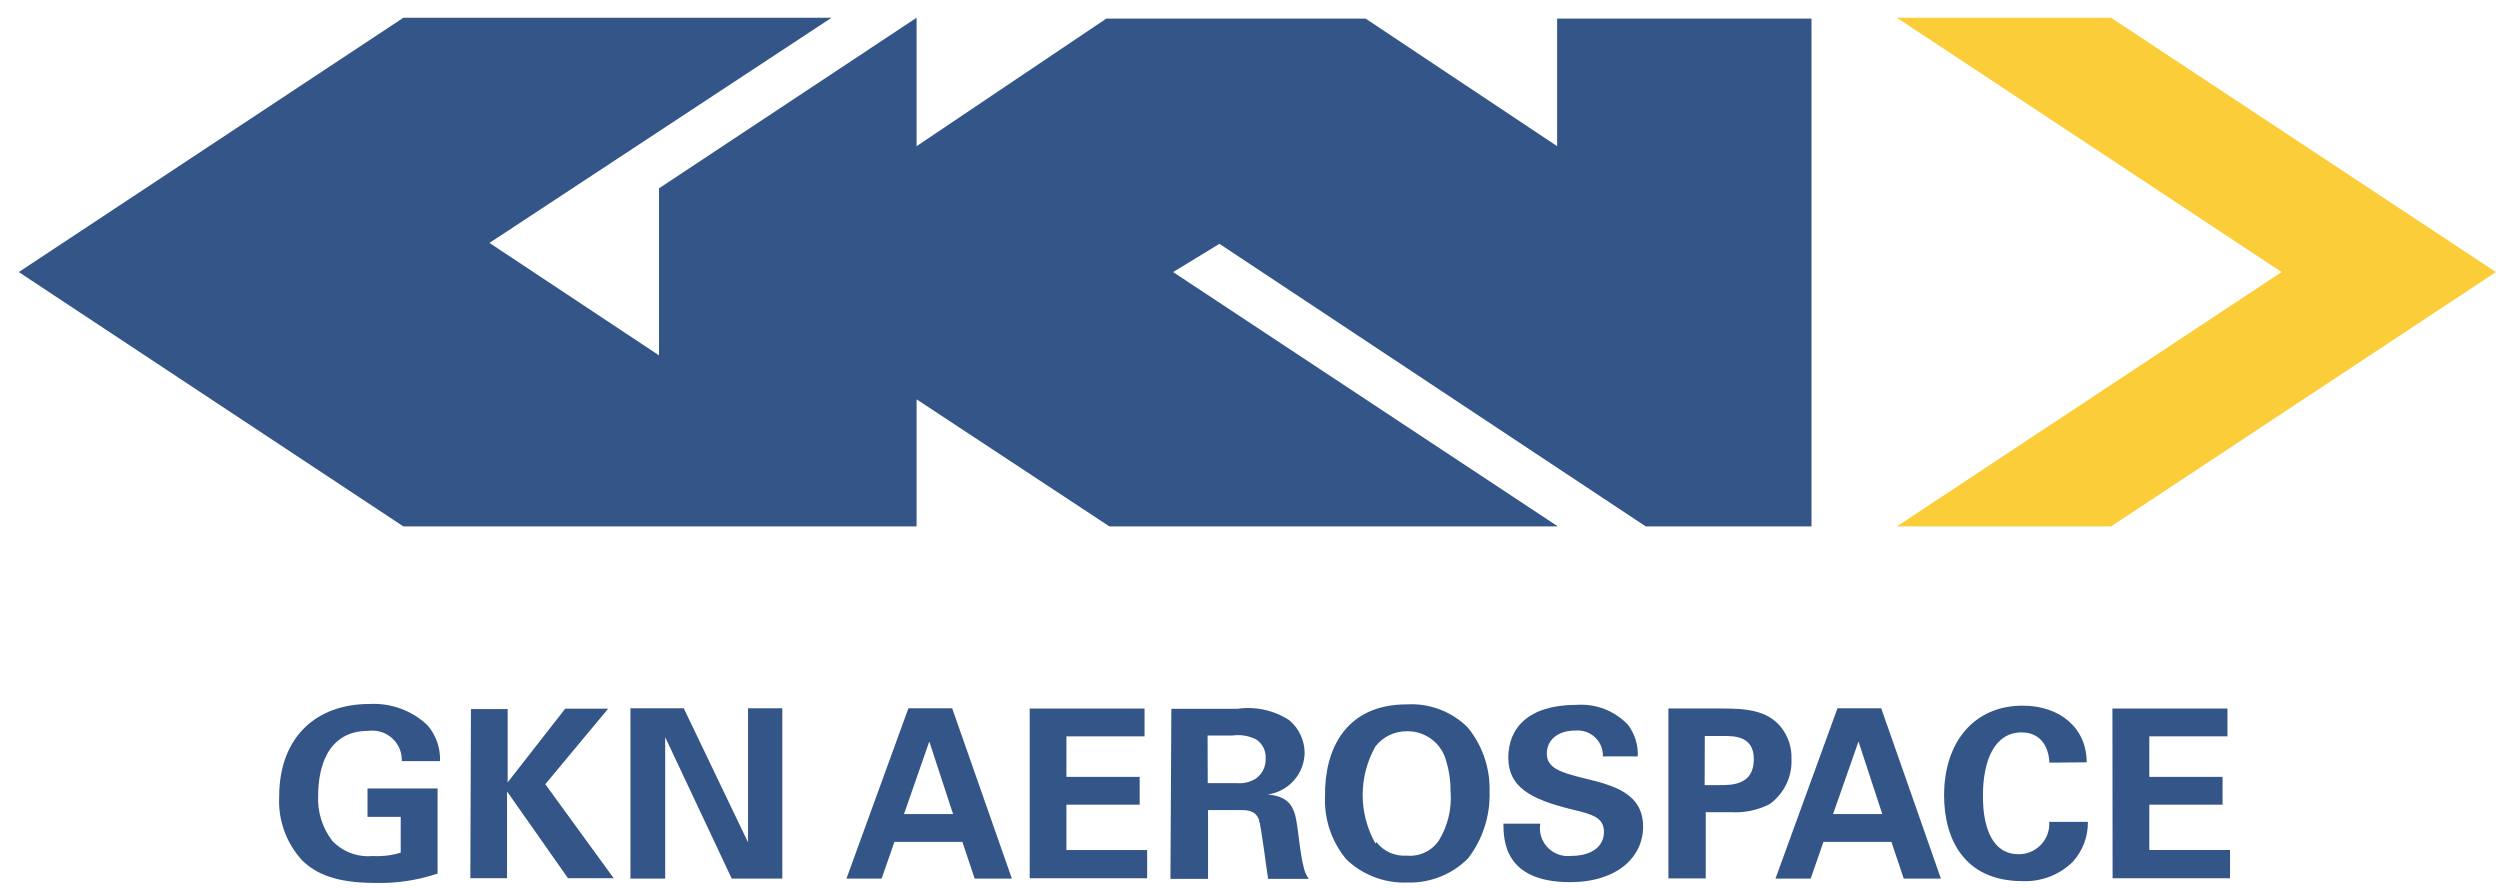
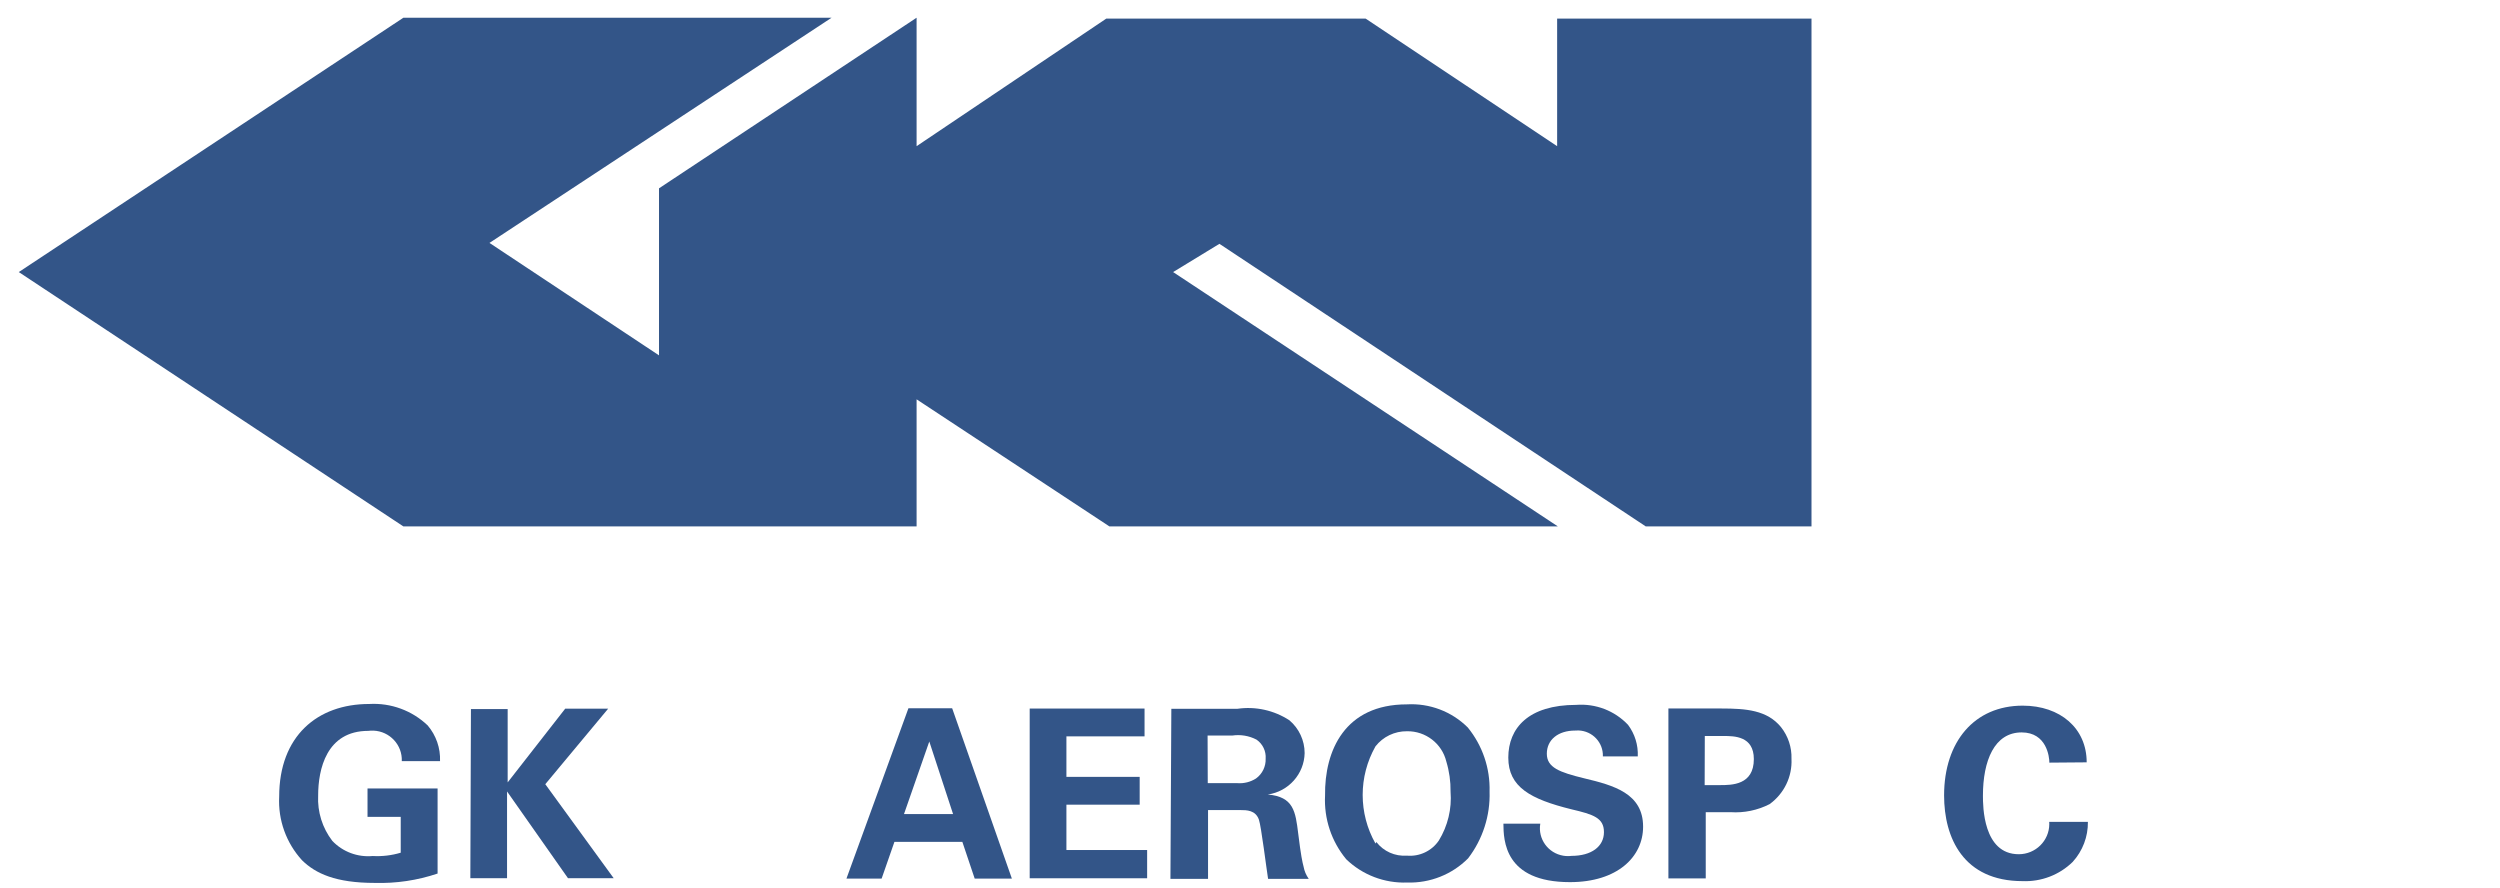
<svg xmlns="http://www.w3.org/2000/svg" width="138" height="49" viewBox="0 0 138 49" fill="none">
  <g clip-path="url(#clip0_702_21)">
    <path d="M50.596 29.059V22.043L61.241 29.059H85.995L64.756 15.018L67.312 13.459L90.847 29.059H99.995V1.028H85.954V8.069L75.384 1.028H61.065L50.596 8.069V0.978L36.377 10.396V19.616L27.019 13.409L45.904 0.978H22.268L1.037 15.018L22.268 29.059H50.596Z" fill="#335588" />
-     <path d="M104.704 29.059L125.944 15.018L104.704 0.978H104.713H116.527L137.775 15.018L116.527 29.059H105.52H104.704Z" fill="#FACD39" />
    <path d="M22.179 42.013C22.215 41.12 21.514 40.367 20.614 40.331C20.518 40.327 20.423 40.332 20.329 40.344C18.016 40.344 17.562 42.471 17.562 43.915C17.517 44.815 17.794 45.702 18.345 46.418C18.919 47.021 19.741 47.329 20.573 47.252C21.096 47.281 21.619 47.219 22.12 47.069V45.091H20.287V43.523H24.155V48.22C23.041 48.596 21.867 48.771 20.691 48.737C18.53 48.737 17.42 48.22 16.672 47.486C15.797 46.529 15.344 45.264 15.411 43.974C15.411 40.637 17.513 38.86 20.381 38.86C21.577 38.791 22.747 39.22 23.609 40.045C24.075 40.595 24.318 41.296 24.29 42.014H22.179V42.013Z" fill="#335588" />
    <path d="M25.996 39.141H28.023V43.188L31.201 39.117H33.572L30.1 43.288L33.876 48.477H31.353L27.989 43.688V48.477H25.963L25.996 39.141Z" fill="#335588" />
-     <path d="M34.8 39.096H37.743L41.291 46.496V39.096H43.184V48.498H40.392L36.718 40.69V48.498H34.8V39.096V39.096Z" fill="#335588" />
    <path d="M52.559 39.096L55.855 48.498H53.803L53.122 46.471H49.372L48.666 48.498H46.724L50.145 39.096H52.559ZM52.609 44.935L51.297 40.931L49.901 44.935H52.609Z" fill="#335588" />
    <path d="M56.839 39.112H63.179V40.647H58.866V42.883H62.91V44.418H58.866V46.921H63.322V48.48H56.839V39.112H56.839Z" fill="#335588" />
    <path d="M64.658 39.126H68.299C69.303 38.98 70.327 39.206 71.175 39.76C71.708 40.212 72.015 40.874 72.016 41.571C71.991 42.723 71.131 43.69 69.981 43.857C71.41 43.981 71.511 44.791 71.662 46.018C71.814 47.244 71.889 47.578 71.957 47.836C72.001 48.08 72.098 48.311 72.242 48.512H69.998C69.913 47.994 69.619 45.608 69.493 45.249C69.308 44.716 68.812 44.716 68.467 44.716H66.684V48.512H64.608L64.658 39.126ZM66.668 43.23H68.3C68.664 43.258 69.026 43.167 69.334 42.971C69.682 42.717 69.881 42.308 69.864 41.878C69.894 41.464 69.703 41.065 69.359 40.827C68.949 40.613 68.481 40.535 68.022 40.602H66.659L66.668 43.23Z" fill="#335588" />
    <path d="M77.658 38.881C78.912 38.81 80.136 39.274 81.022 40.157C81.835 41.156 82.261 42.411 82.224 43.694C82.267 45.022 81.848 46.324 81.039 47.381C80.154 48.272 78.935 48.755 77.675 48.716C76.424 48.761 75.209 48.297 74.312 47.431C73.495 46.445 73.079 45.193 73.143 43.919C73.109 41.417 74.244 38.881 77.658 38.881ZM75.977 46.481C76.373 46.997 77.005 47.279 77.658 47.231C78.356 47.294 79.033 46.974 79.424 46.397C79.919 45.588 80.146 44.645 80.071 43.702C80.079 43.137 80 42.574 79.836 42.033C79.595 41.042 78.694 40.349 77.666 40.365C76.986 40.357 76.343 40.666 75.926 41.199C74.984 42.865 74.984 44.898 75.926 46.564L75.977 46.481Z" fill="#335588" />
    <path d="M85.024 45.466C84.882 46.302 85.45 47.094 86.293 47.235C86.443 47.26 86.596 47.263 86.747 47.244C87.849 47.244 88.538 46.726 88.538 45.934C88.538 45.142 87.95 44.958 86.747 44.674C84.485 44.115 83.258 43.448 83.258 41.82C83.258 40.193 84.367 38.909 87.008 38.909C88.08 38.828 89.131 39.232 89.867 40.01C90.243 40.512 90.433 41.128 90.405 41.753H88.479C88.506 40.989 87.904 40.348 87.133 40.321C87.072 40.319 87.01 40.321 86.948 40.327C86.007 40.327 85.385 40.835 85.385 41.603C85.385 42.37 86.082 42.629 87.445 42.962C89.085 43.354 90.699 43.797 90.699 45.632C90.699 47.301 89.278 48.694 86.662 48.694C83.03 48.694 82.997 46.375 82.988 45.465L85.024 45.466Z" fill="#335588" />
    <path d="M92.096 39.109H95.022C96.385 39.109 97.545 39.2 98.31 40.135C98.705 40.633 98.911 41.253 98.89 41.886C98.938 42.87 98.483 43.811 97.68 44.389C97.016 44.728 96.272 44.882 95.527 44.832H94.157V48.486H92.096V39.109H92.096ZM94.097 43.338H94.937C95.593 43.338 96.812 43.338 96.812 41.903C96.812 40.627 95.728 40.627 95.131 40.627H94.105L94.097 43.338Z" fill="#335588" />
-     <path d="M103.842 39.096L107.138 48.498H105.086L104.406 46.471H100.655L99.949 48.498H98.007L101.429 39.096H103.842ZM103.901 44.935L102.589 40.931L101.185 44.935H103.901Z" fill="#335588" />
    <path d="M113.125 42.098C113.125 41.772 112.974 40.429 111.594 40.429C110.089 40.429 109.458 41.989 109.458 43.924C109.458 44.483 109.459 47.153 111.434 47.153C112.363 47.155 113.118 46.409 113.121 45.489C113.121 45.448 113.12 45.408 113.116 45.368H115.252C115.263 46.184 114.963 46.973 114.411 47.579C113.676 48.297 112.675 48.68 111.645 48.638C108.374 48.638 107.314 46.244 107.314 43.908C107.314 40.93 108.996 38.952 111.653 38.952C113.729 38.952 115.185 40.203 115.185 42.081L113.125 42.098Z" fill="#335588" />
-     <path d="M116.606 39.112H122.955V40.647H118.642V42.883H122.686V44.418H118.642V46.921H123.098V48.48H116.615L116.606 39.112Z" fill="#335588" />
  </g>
  <defs>
    <clipPath id="clip0_702_21">
      <rect width="137.2" height="48" fill="white" transform="translate(0.715 0.741)" />
    </clipPath>
  </defs>
</svg>